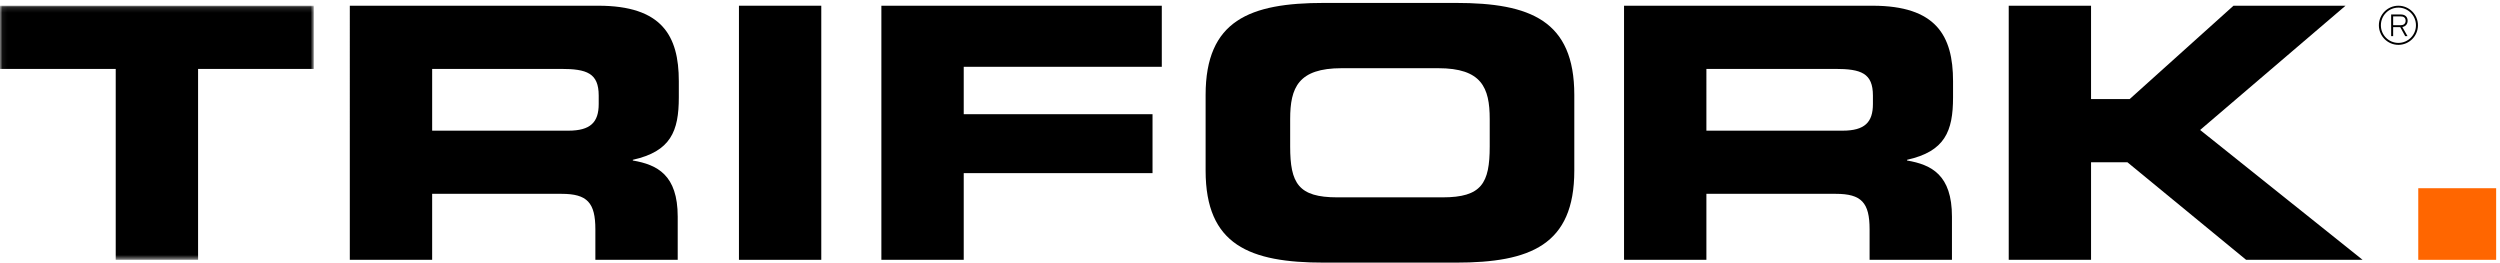
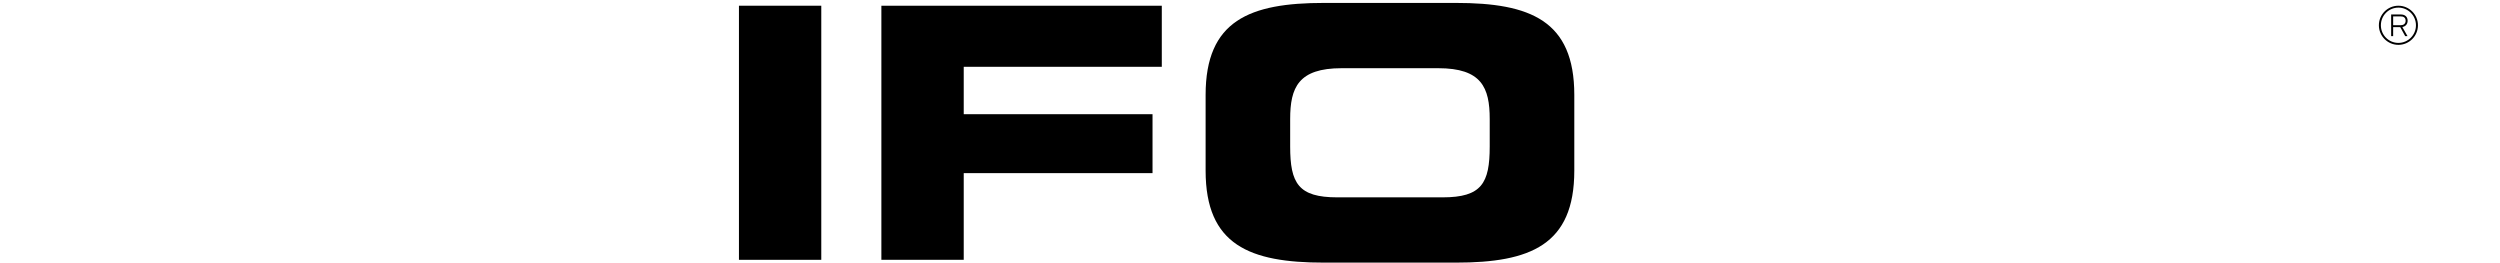
<svg xmlns="http://www.w3.org/2000/svg" height="52" viewBox="0 0 495 52" width="495">
  <mask id="a" fill="#fff">
    <path d="m.06.133h62.072v50.31h-62.072z" fill="#fff" fill-rule="evenodd" />
  </mask>
  <g fill="none" fill-rule="evenodd">
    <g fill="#000">
-       <path d="m0 .133h62.132v12.51h-22.912v37.8h-16.306v-37.8h-22.914z" mask="url(#a)" transform="translate(0 1)" />
-       <path d="m85.567 25.873h26.954c4.406 0 6.023-1.668 6.023-5.283v-1.664c0-4.451-2.352-5.283-7.492-5.283h-25.485zm-16.304-24.74h49.207c12.558 0 15.937 5.906 15.937 14.941v3.196c0 6.744-1.615 10.701-9.109 12.371v.138c4.848.834 8.889 2.852 8.889 11.119v8.545h-16.304v-6.043c0-5.281-1.616-7.021-6.686-7.021h-25.63v13.064h-16.304z" />
      <path d="m146.312 51.444h16.302v-50.311h-16.302z" />
      <path d="m174.513 1.133h55.523v12.092h-39.217v9.384h37.382v11.672h-37.382v17.162h-16.306z" />
      <path d="m255.453 28.998c0 7.297 1.616 10.078 9.327 10.078h20.857c7.715 0 9.327-2.781 9.327-10.078v-5.418c0-6.254-1.612-10.076-10.204-10.076h-19.098c-8.593 0-10.209 3.822-10.209 10.076zm-16.742-10.213c0-14.732 8.738-18.205 23.428-18.205h26.143c14.689 0 23.429 3.473 23.429 18.205v15.008c0 14.734-8.74 18.207-23.429 18.207h-26.143c-14.69 0-23.428-3.473-23.428-18.207z" />
-       <path d="m337.866 25.873h26.951c4.41 0 6.021-1.668 6.021-5.283v-1.664c0-4.451-2.35-5.283-7.488-5.283h-25.484zm-16.307-24.74h49.206c12.563 0 15.938 5.906 15.938 14.941v3.196c0 6.744-1.615 10.701-9.105 12.371v.138c4.847.834 8.888 2.852 8.888 11.119v8.545h-16.308v-6.043c0-5.281-1.615-7.021-6.682-7.021h-25.63v13.064h-16.307z" />
-       <path d="m397.728 1.133h16.299v18.486h7.643l20.56-18.486h22.182l-28.789 24.601 32.168 25.709h-23.063l-23.501-19.314h-7.2v19.314h-16.299z" />
    </g>
-     <path d="m478.816 51.444h15.422v-14.176h-15.422z" fill="#f60" />
    <path d="m475.373 3.252h-1.53v1.733h1.552c.46 0 .92-.267.92-.866 0-.76-.588-.867-.942-.867zm1.317 3.906h-.461l-.984-1.787h-1.402v1.787h-.396v-4.291h1.926c.835 0 1.338.47 1.338 1.252 0 .652-.417 1.123-1.049 1.23zm-1.809-5.651c-1.916 0-3.467 1.563-3.467 3.5 0 1.926 1.551 3.489 3.467 3.489s3.478-1.563 3.478-3.489c0-1.937-1.562-3.5-3.478-3.5zm0 7.374c-2.13 0-3.863-1.744-3.863-3.874 0-2.14 1.733-3.874 3.863-3.874s3.874 1.734 3.874 3.874c0 2.13-1.744 3.874-3.874 3.874z" fill="#000" />
  </g>
</svg>